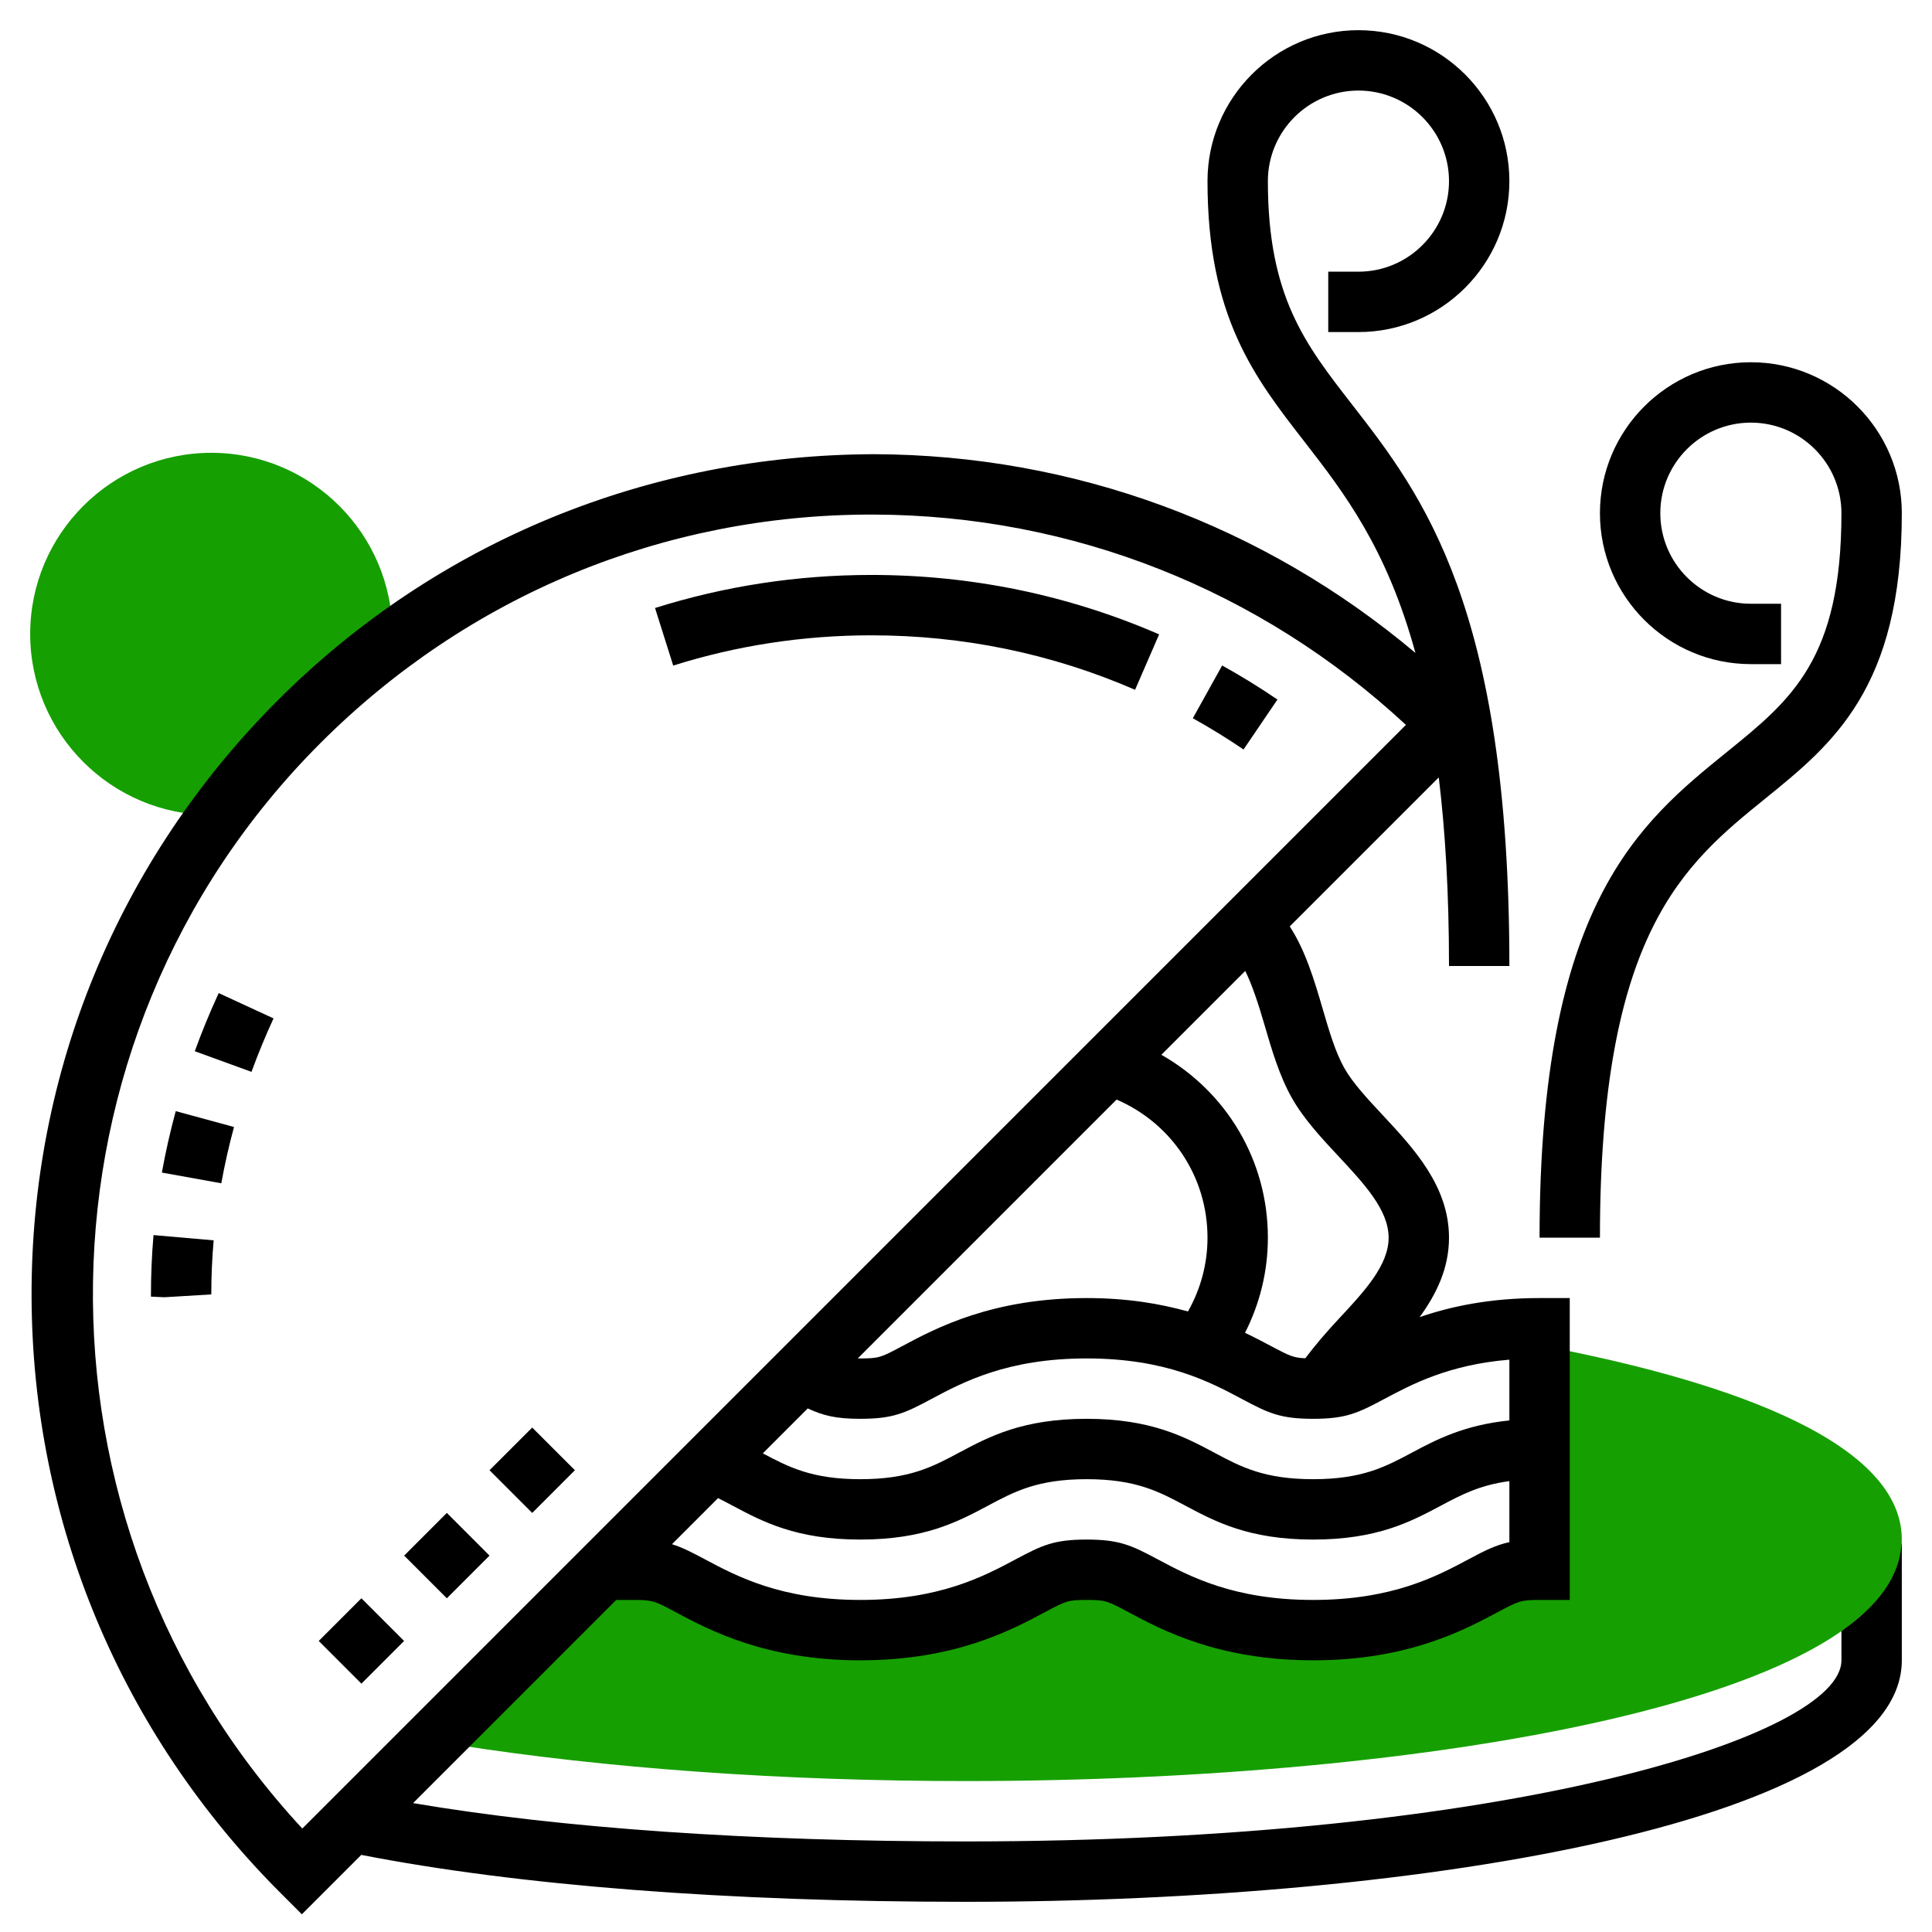
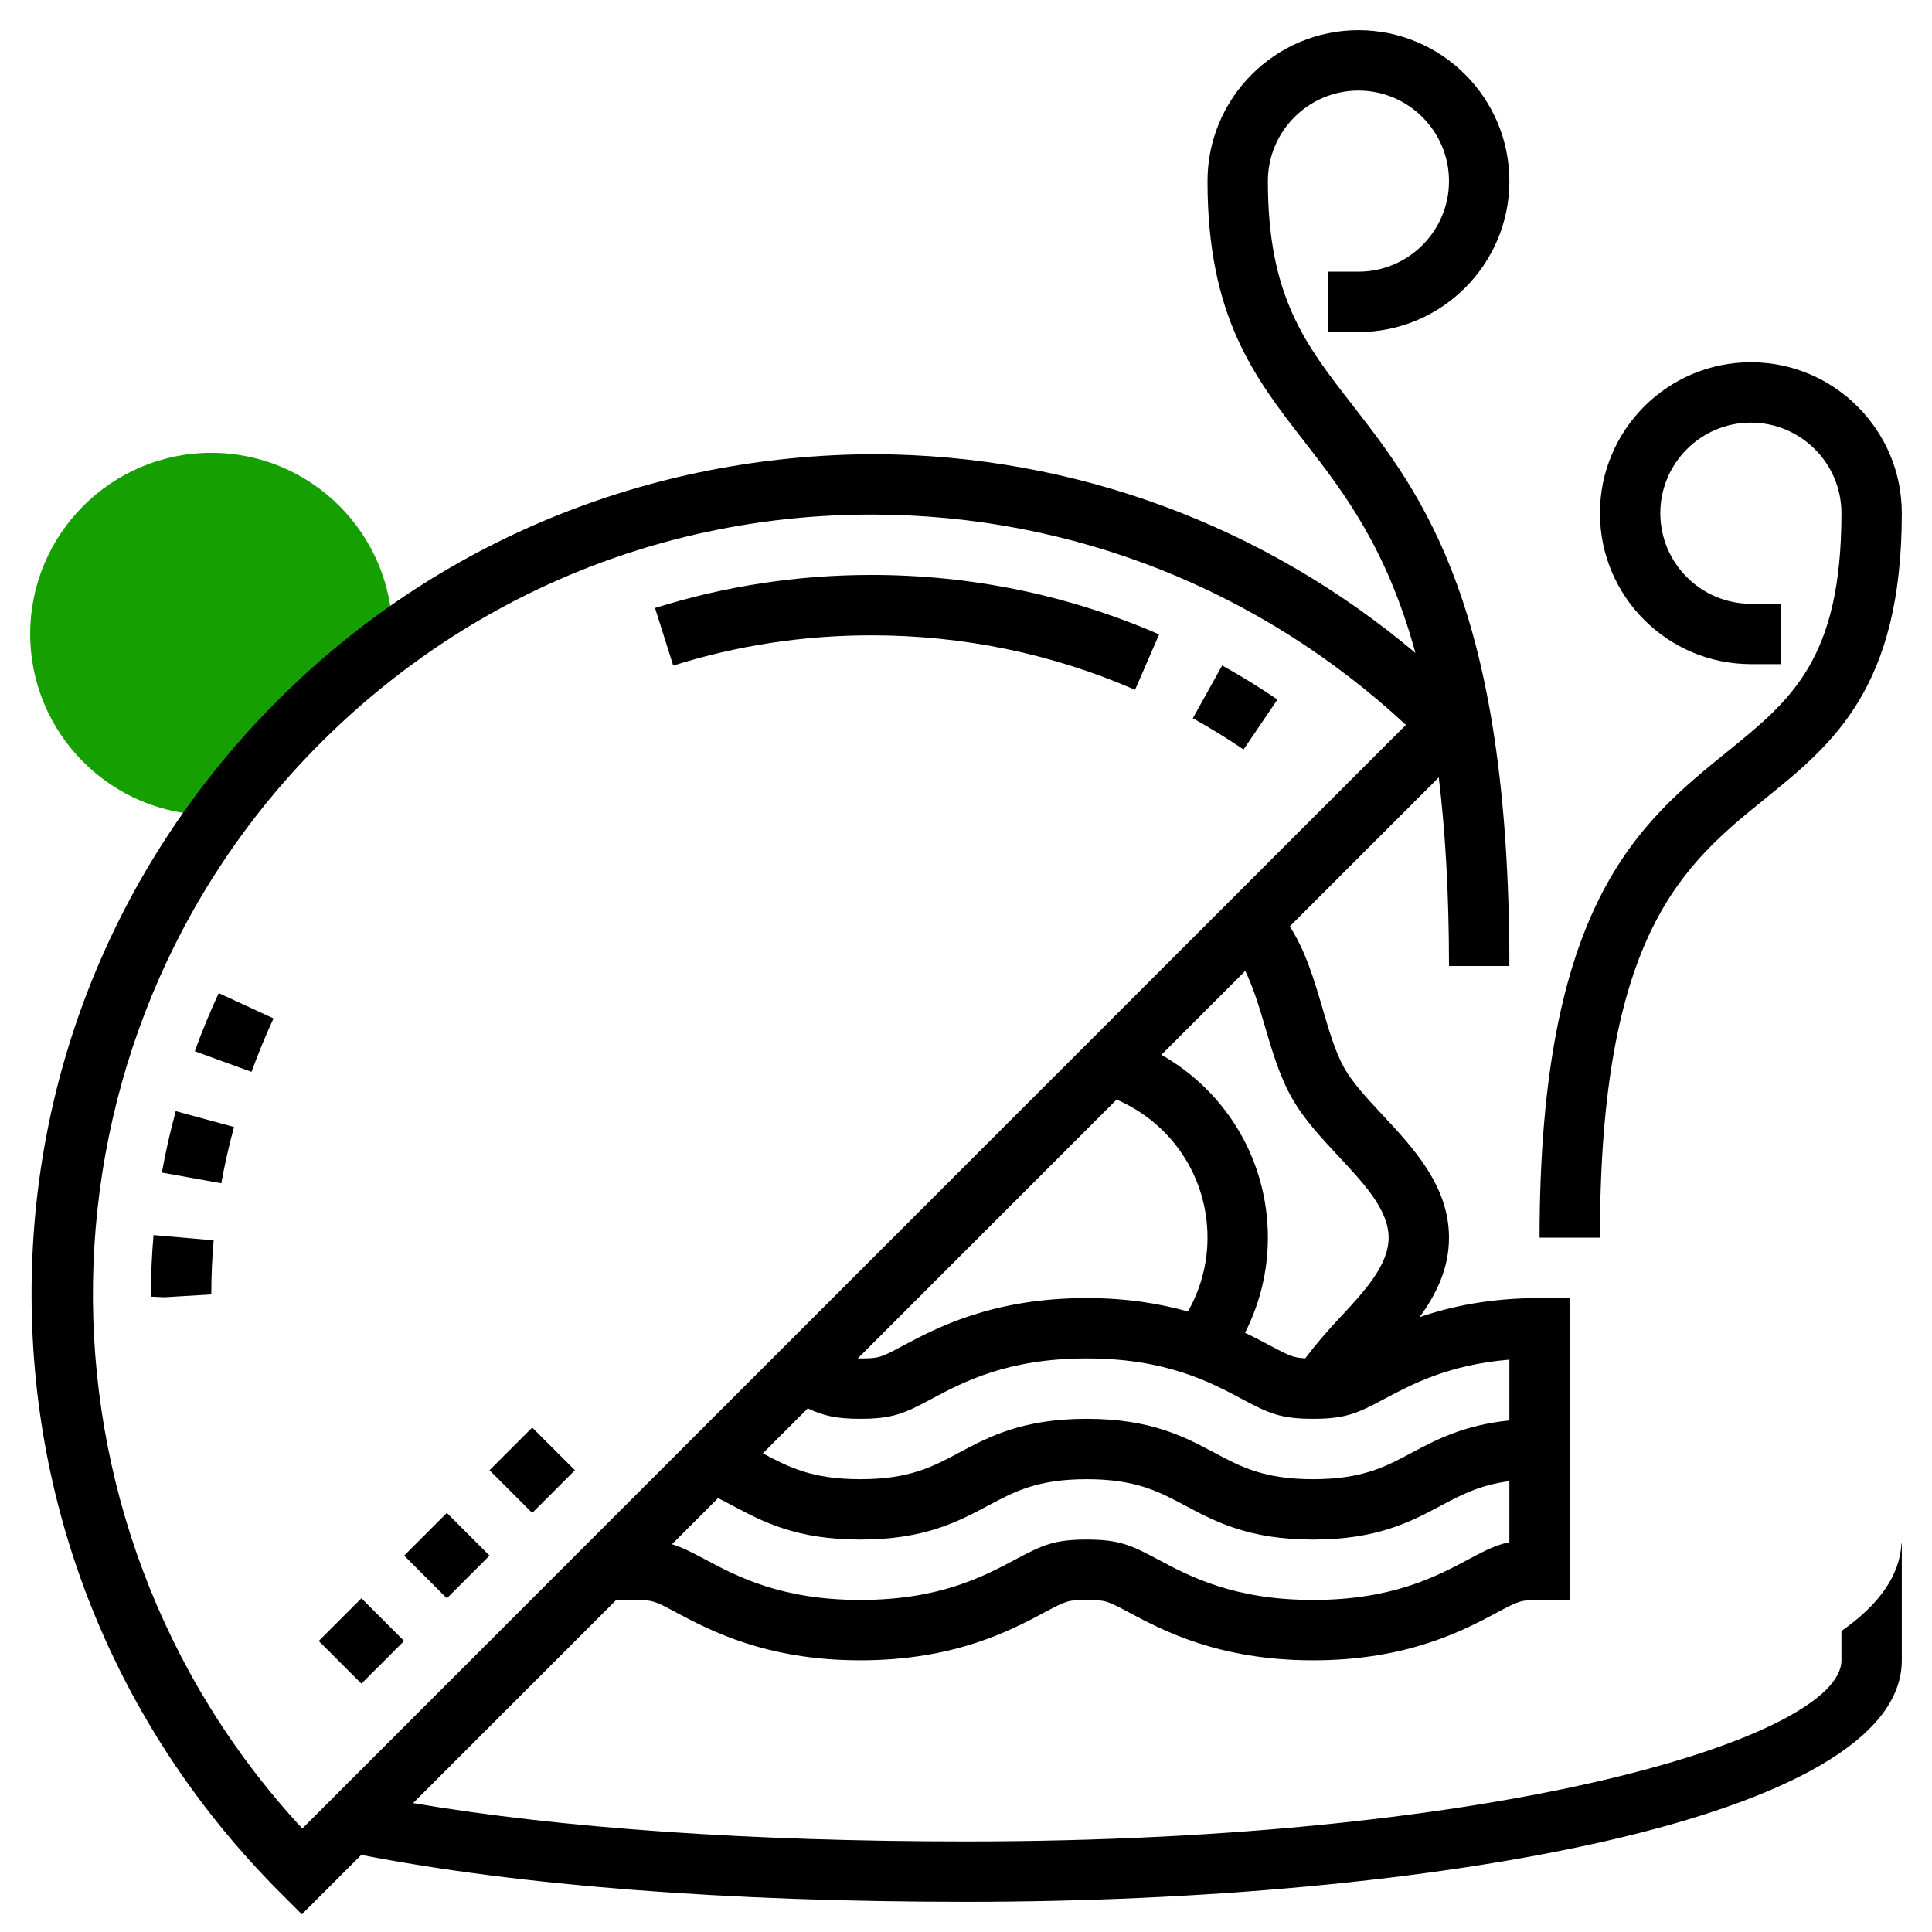
<svg xmlns="http://www.w3.org/2000/svg" width="88" height="88" viewBox="0 0 88 88" fill="none">
-   <path d="M70.382 61.326L70.125 61.309V71.5C68.921 71.5 68.604 71.669 67.555 72.227C66.045 73.033 63.763 74.25 59.81 74.25C55.857 74.25 53.574 73.033 52.064 72.227C51.017 71.669 50.699 71.5 49.495 71.5C48.293 71.5 47.977 71.669 46.93 72.227C45.42 73.033 43.139 74.25 39.186 74.25C35.234 74.25 32.953 73.033 31.442 72.227C30.394 71.669 30.078 71.5 28.875 71.5H27.5L19.697 79.303L20.686 79.459C27.587 80.549 35.65 81.125 44 81.125C65.182 81.125 86.625 77.347 86.625 70.125C86.625 65.418 77.792 62.743 70.382 61.326V61.326Z" fill="#169F00" />
  <path d="M9.625 37.125C9.743 37.125 9.866 37.108 9.984 37.102C11.073 35.626 12.284 34.211 13.623 32.873C14.963 31.536 16.376 30.324 17.852 29.234C17.858 29.116 17.875 28.993 17.875 28.875C17.875 24.325 14.175 20.625 9.625 20.625C5.075 20.625 1.375 24.325 1.375 28.875C1.375 33.425 5.075 37.125 9.625 37.125V37.125Z" fill="#169F00" />
  <path d="M6.875 59.059L7.484 59.088L9.624 58.959C9.624 58.15 9.659 57.322 9.732 56.496L6.993 56.257C6.914 57.163 6.874 58.072 6.875 59.059V59.059Z" fill="black" />
  <path d="M8.872 47.882L11.455 48.822C11.756 47.996 12.095 47.178 12.459 46.387L9.962 45.234C9.566 46.093 9.197 46.984 8.872 47.882Z" fill="black" />
  <path d="M7.373 53.409L10.08 53.897C10.236 53.034 10.431 52.17 10.659 51.333L8.005 50.611C7.756 51.526 7.543 52.466 7.373 53.409V53.409Z" fill="black" />
  <path d="M55.667 30.312L54.332 32.715C55.114 33.15 55.891 33.628 56.642 34.138L58.186 31.863C57.369 31.307 56.521 30.786 55.667 30.312Z" fill="black" />
  <path d="M29.836 27.694L30.664 30.316C33.566 29.401 36.604 28.938 39.688 28.938C43.867 28.938 47.909 29.773 51.701 31.419L52.797 28.895C48.654 27.098 44.245 26.188 39.688 26.188C36.323 26.188 33.008 26.695 29.836 27.694V27.694Z" fill="black" />
  <path d="M22.297 66.967L24.242 65.023L26.186 66.967L24.242 68.912L22.297 66.967Z" fill="black" />
  <path d="M18.409 70.856L20.353 68.911L22.297 70.856L20.353 72.8L18.409 70.856Z" fill="black" />
  <path d="M14.518 74.744L16.462 72.8L18.406 74.744L16.462 76.688L14.518 74.744Z" fill="black" />
  <path d="M83.875 74.291V75.625C83.875 79.071 68.706 83.875 44 83.875C34.191 83.875 25.563 83.273 18.816 82.129L28.069 72.875H28.875C29.734 72.875 29.814 72.918 30.794 73.442C32.328 74.258 34.891 75.625 39.186 75.625C43.486 75.625 46.047 74.258 47.581 73.439C48.558 72.918 48.638 72.875 49.495 72.875C50.355 72.875 50.435 72.918 51.417 73.44C52.947 74.258 55.509 75.625 59.81 75.625C64.111 75.625 66.672 74.258 68.203 73.44C69.184 72.918 69.264 72.875 70.125 72.875H71.5V59.125H70.125C67.847 59.125 66.069 59.511 64.662 59.993C65.424 58.948 66 57.773 66 56.375C66 54.028 64.391 52.304 62.972 50.783C62.275 50.036 61.618 49.331 61.233 48.65C60.823 47.924 60.538 46.953 60.239 45.926C59.858 44.626 59.462 43.299 58.747 42.197L65.534 35.41C65.827 37.836 66 40.648 66 44H68.75C68.75 27.644 64.775 22.532 61.582 18.422C59.44 15.669 57.75 13.493 57.75 8.25C57.75 5.976 59.601 4.125 61.875 4.125C64.149 4.125 66 5.976 66 8.25C66 10.524 64.149 12.375 61.875 12.375H60.5V15.125H61.875C65.666 15.125 68.75 12.041 68.75 8.25C68.75 4.459 65.666 1.375 61.875 1.375C58.084 1.375 55 4.459 55 8.25C55 14.436 57.142 17.193 59.411 20.111C61.219 22.439 63.165 24.966 64.471 29.741C57.552 23.914 48.92 20.718 39.816 20.688C29.572 20.717 19.916 24.637 12.651 31.901C5.386 39.167 1.404 48.814 1.438 59.066C1.473 69.3 5.5 78.944 12.778 86.222L13.75 87.194L16.456 84.488C23.613 85.884 33.1 86.625 44 86.625C65.182 86.625 86.625 82.847 86.625 75.625V70.309H86.609C86.531 71.783 85.562 73.112 83.875 74.291ZM66.907 71.015C65.438 71.8 63.423 72.875 59.81 72.875C56.196 72.875 54.182 71.8 52.709 71.013C51.524 70.382 50.982 70.125 49.495 70.125C48.01 70.125 47.471 70.382 46.282 71.015C44.813 71.8 42.798 72.875 39.186 72.875C35.578 72.875 33.561 71.8 32.088 71.013C31.501 70.7 31.072 70.48 30.608 70.337L32.707 68.237C32.933 68.35 33.155 68.467 33.384 68.589C34.735 69.308 36.266 70.125 39.186 70.125C42.108 70.125 43.637 69.308 44.989 68.588C46.208 67.937 47.261 67.375 49.495 67.375C51.73 67.375 52.785 67.937 54.005 68.589C55.356 69.308 56.888 70.125 59.81 70.125C62.732 70.125 64.263 69.308 65.615 68.589C66.553 68.089 67.398 67.643 68.75 67.463V70.243C68.133 70.375 67.643 70.621 66.907 71.015ZM68.75 64.699C66.696 64.91 65.439 65.564 64.32 66.161C63.1 66.813 62.045 67.375 59.81 67.375C57.574 67.375 56.519 66.813 55.3 66.161C53.948 65.442 52.416 64.625 49.495 64.625C46.574 64.625 45.044 65.442 43.693 66.161C42.474 66.813 41.42 67.375 39.186 67.375C36.994 67.375 35.938 66.832 34.746 66.198L36.792 64.152C37.503 64.482 38.085 64.625 39.186 64.625C40.672 64.625 41.213 64.368 42.4 63.735C43.869 62.95 45.884 61.875 49.495 61.875C53.108 61.875 55.122 62.95 56.595 63.737C57.78 64.368 58.322 64.625 59.81 64.625C61.297 64.625 61.839 64.368 63.027 63.735C64.3 63.056 65.979 62.16 68.75 61.931V64.699ZM50.86 50.084C53.36 51.164 55 53.592 55 56.375C55 57.571 54.688 58.714 54.11 59.736C52.849 59.383 51.341 59.125 49.495 59.125C45.196 59.125 42.635 60.492 41.103 61.31C40.124 61.832 40.044 61.875 39.186 61.875C39.144 61.875 39.109 61.874 39.071 61.874L50.86 50.084ZM57.6 46.696C57.93 47.828 58.273 48.998 58.838 50.001C59.382 50.967 60.185 51.827 60.962 52.66C62.138 53.921 63.25 55.111 63.25 56.375C63.25 57.639 62.138 58.829 60.962 60.09C60.433 60.657 59.918 61.251 59.455 61.868C58.906 61.847 58.714 61.747 57.888 61.309C57.551 61.128 57.155 60.921 56.709 60.708C57.386 59.374 57.75 57.905 57.75 56.375C57.75 52.845 55.858 49.727 52.9 48.044L56.72 44.224C57.071 44.945 57.343 45.819 57.6 46.696ZM14.596 33.846C21.311 27.13 30.214 23.438 39.685 23.438H39.808C48.852 23.468 57.404 26.861 64.037 33.018L13.769 83.287C0.789 69.288 1.052 47.391 14.596 33.846Z" fill="black" />
  <path d="M78.684 34.231C74.672 37.48 70.125 41.163 70.125 56.375H72.875C72.875 42.474 76.709 39.369 80.414 36.367C83.468 33.894 86.625 31.338 86.625 23.375C86.625 19.584 83.541 16.5 79.75 16.5C75.959 16.5 72.875 19.584 72.875 23.375C72.875 27.166 75.959 30.25 79.75 30.25H81.125V27.5H79.75C77.476 27.5 75.625 25.649 75.625 23.375C75.625 21.101 77.476 19.25 79.75 19.25C82.024 19.25 83.875 21.101 83.875 23.375C83.875 30.026 81.584 31.881 78.684 34.231Z" fill="black" />
</svg>